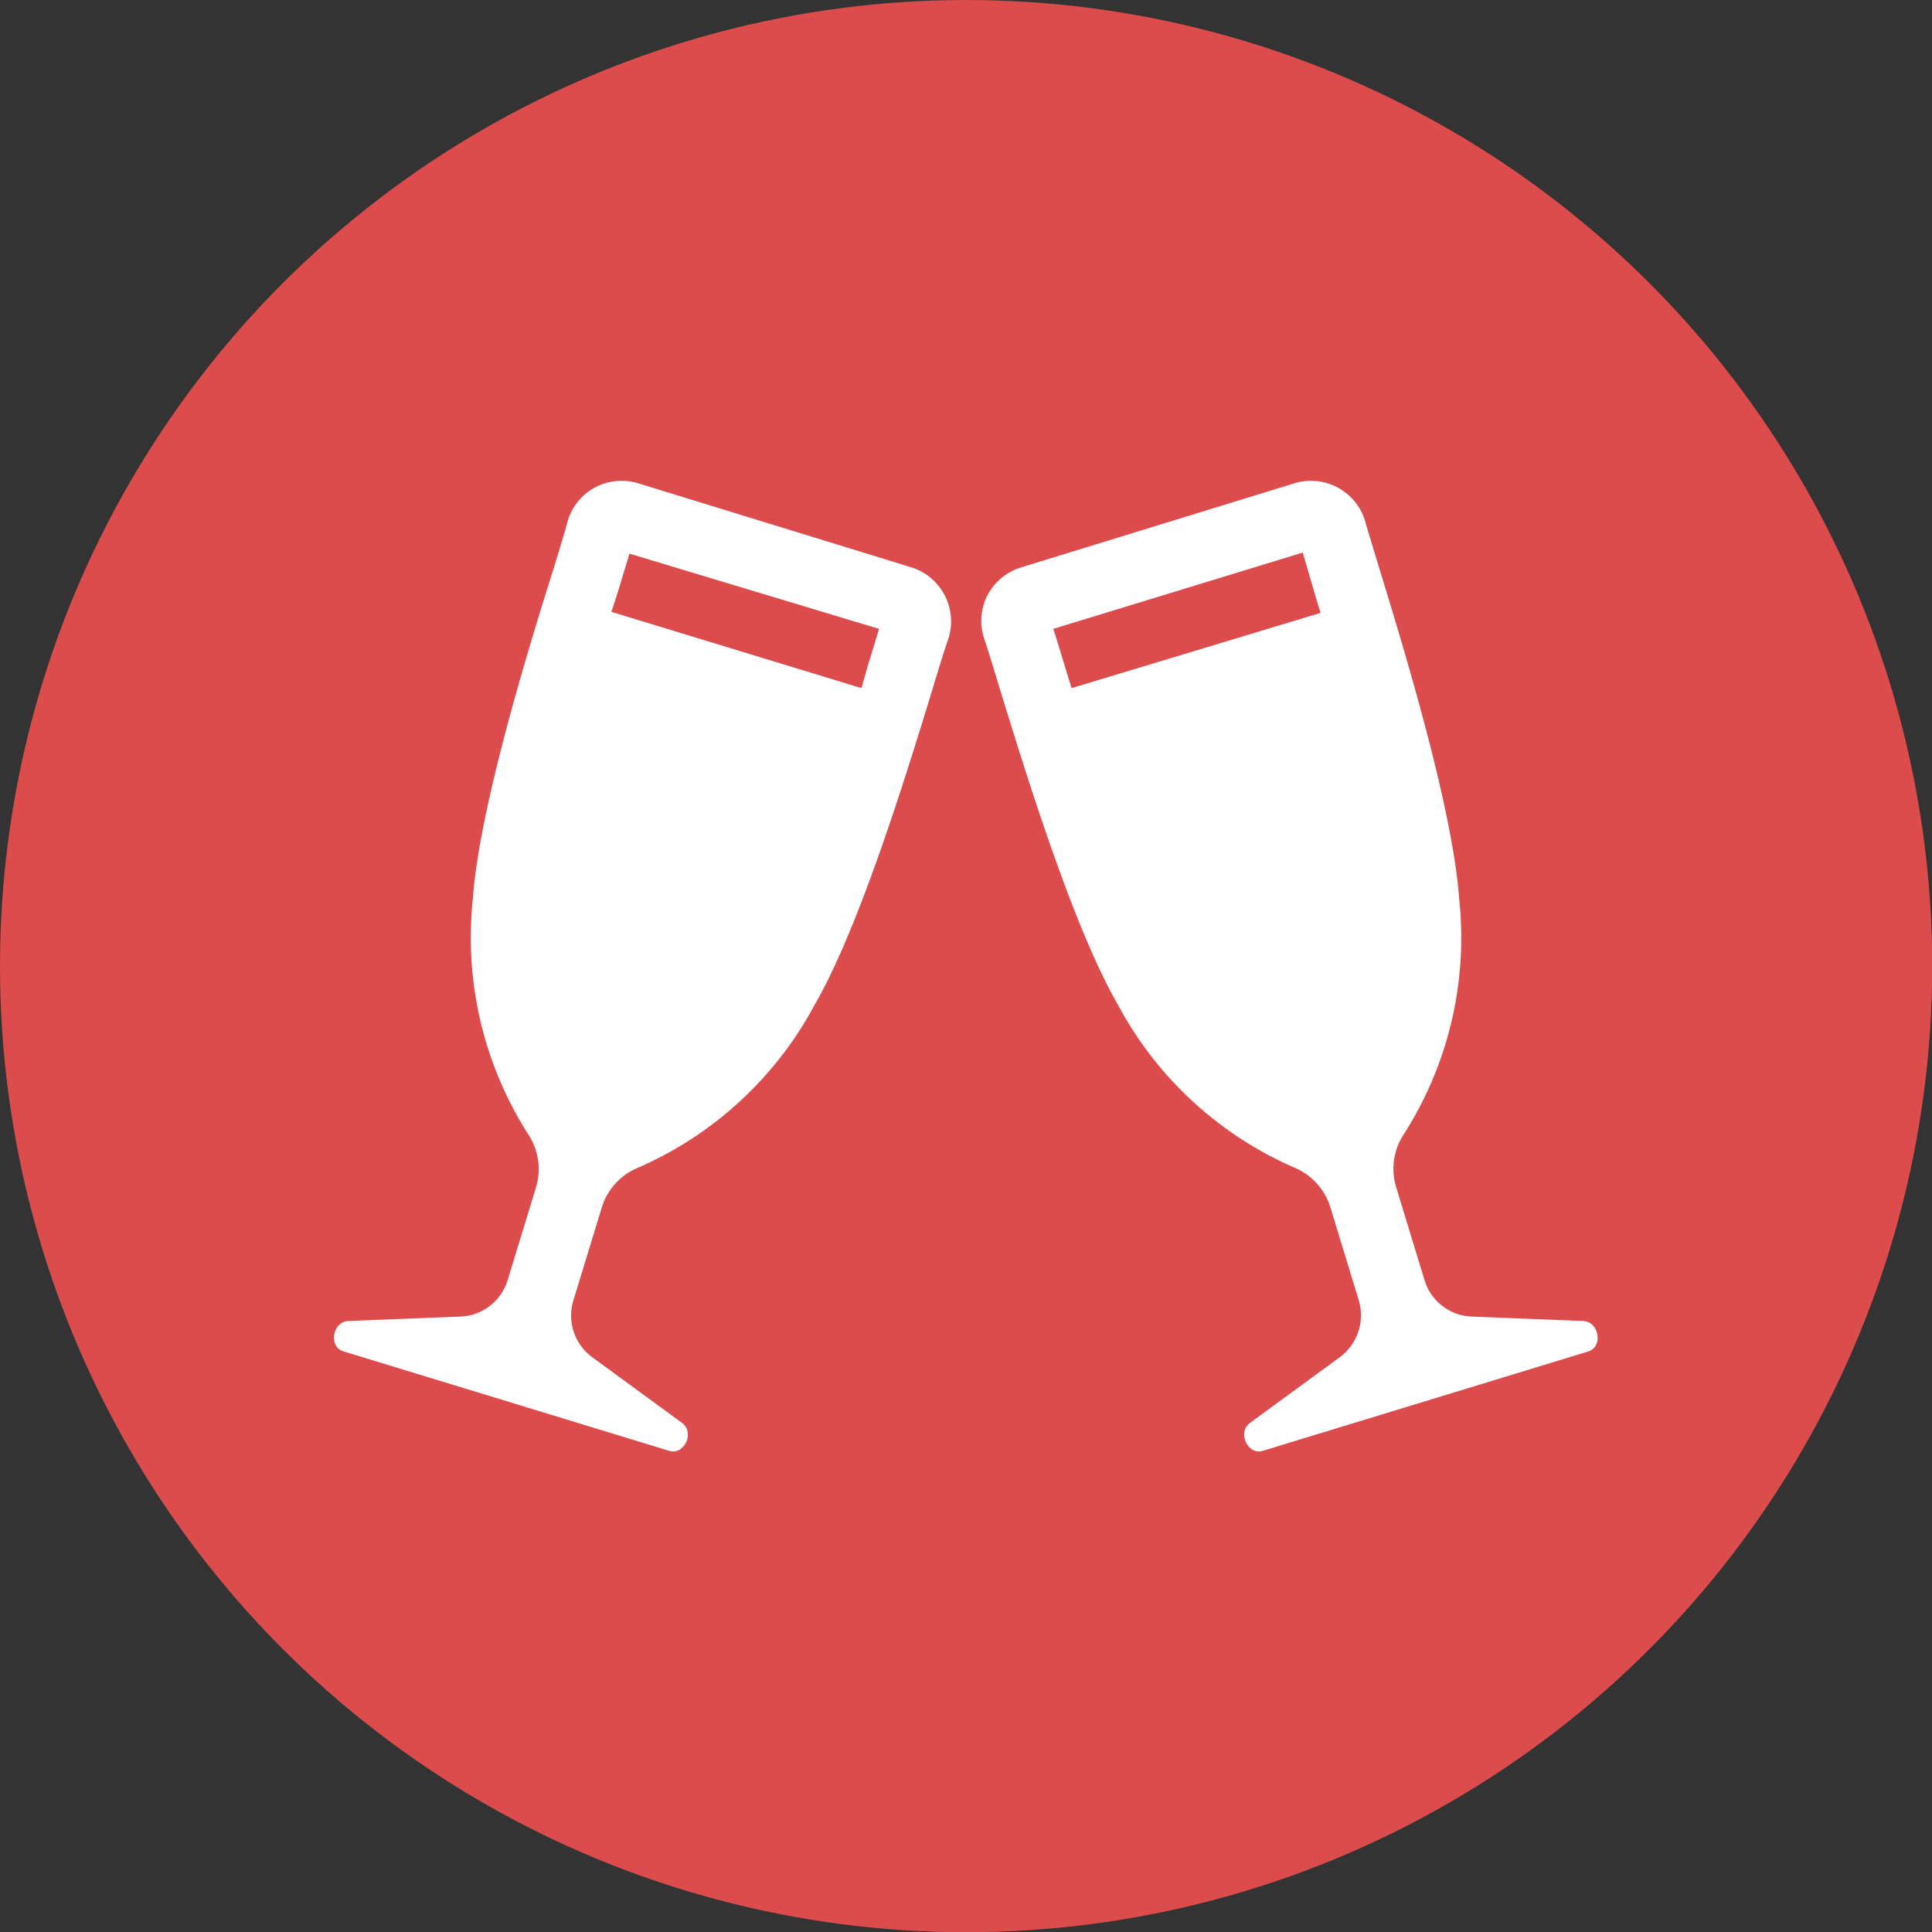
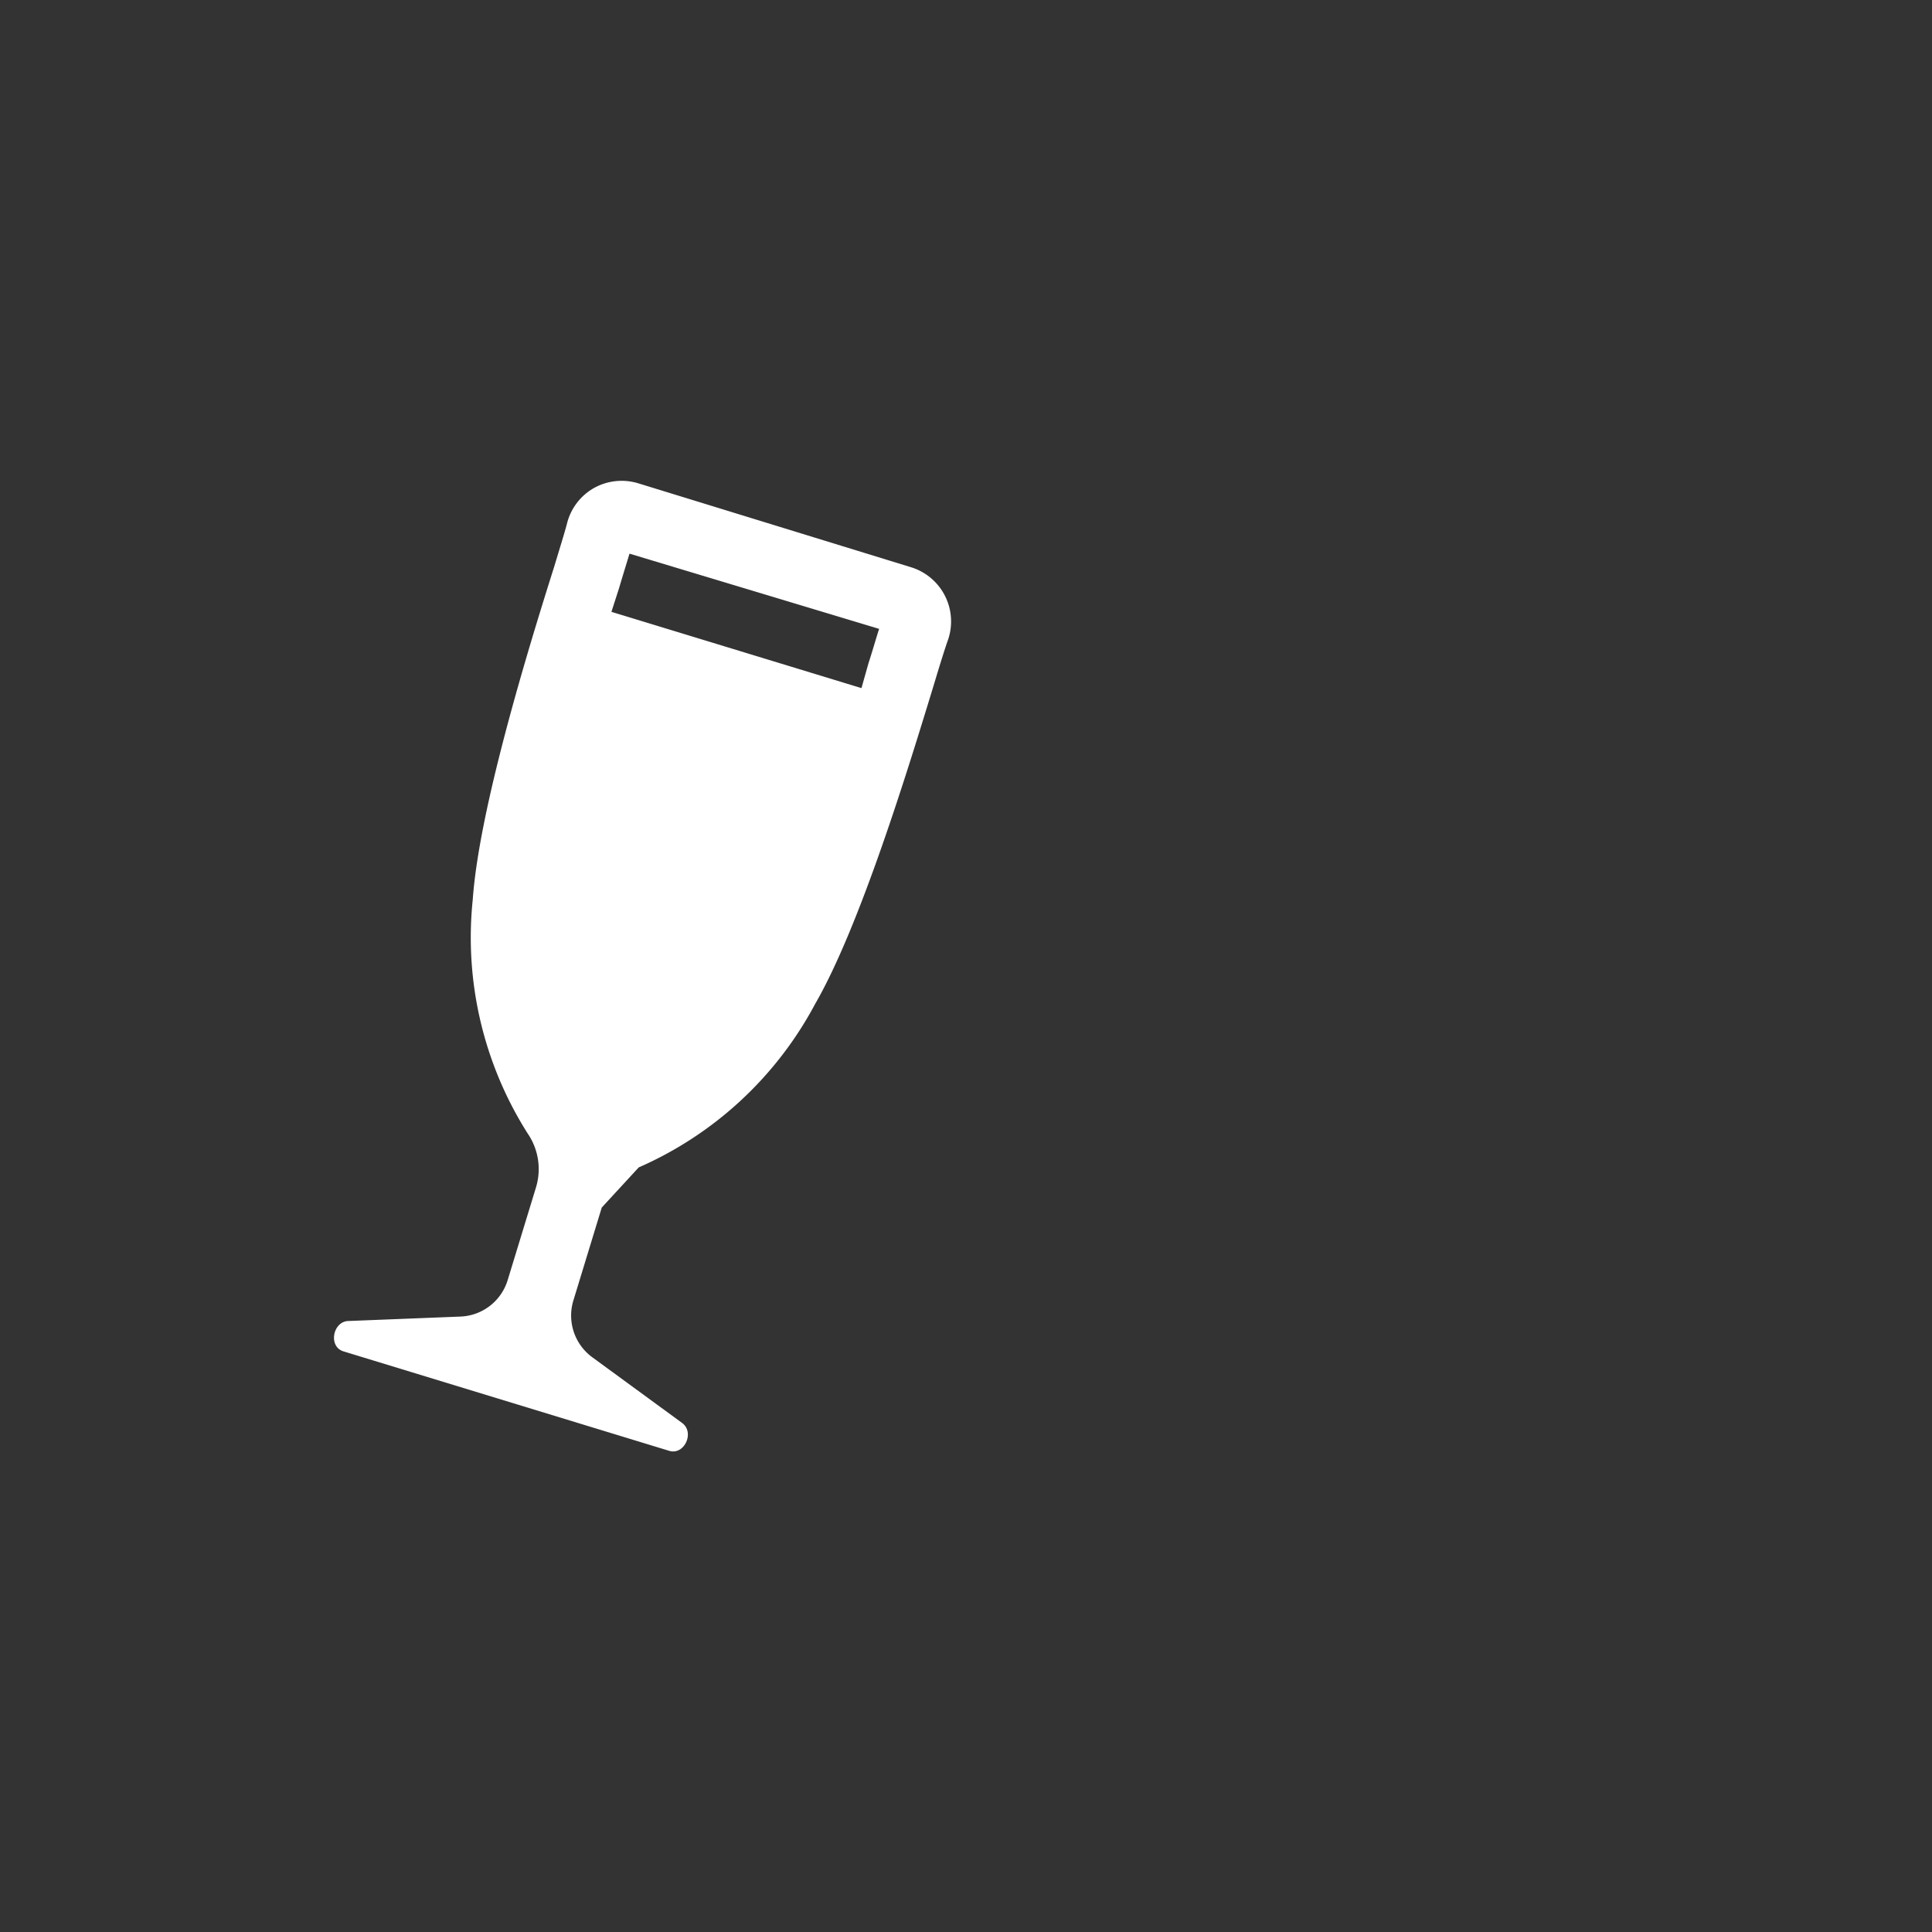
<svg xmlns="http://www.w3.org/2000/svg" id="レイヤー_1" data-name="レイヤー 1" viewBox="0 0 91.95 91.95">
  <rect x="0" y="0" width="91.95" height="91.95" fill="#333333" stroke="none" />
-   <circle cx="45.98" cy="45.98" r="45.98" style="fill: #dc4c4c" />
  <g>
-     <path d="M30.4,55.56a17.43,17.43,0,0,0,8.39-7.77c2.15-3.72,4.44-11.22,5.67-15.25.3-1,.53-1.73.67-2.12A2.7,2.7,0,0,0,43.37,27l-13-4a2.71,2.71,0,0,0-2.09.22A2.69,2.69,0,0,0,27,24.86c-.1.4-.34,1.17-.63,2.13C25.1,31,22.8,38.53,22.5,42.81a17.42,17.42,0,0,0,2.61,11.13,3,3,0,0,1,.4,2.57l-1.35,4.42a2.45,2.45,0,0,1-2.26,1.73l-5.3.21c-.76,0-1,1.23-.24,1.45l15.49,4.73c.72.22,1.23-.88.61-1.33l-4.28-3.13a2.46,2.46,0,0,1-.89-2.7l1.35-4.42A3,3,0,0,1,30.4,55.56ZM41.84,29.93c-.14.43-.3,1-.51,1.65L41,32.75,29.1,29.12,29.46,28c.2-.67.37-1.22.5-1.65Z" style="fill: #fff" />
-     <path d="M63.32,57.47l1.35,4.42a2.48,2.48,0,0,1-.9,2.7l-4.28,3.13c-.61.45-.11,1.55.61,1.33l15.49-4.73c.72-.22.52-1.42-.24-1.45l-5.3-.21a2.44,2.44,0,0,1-2.25-1.73l-1.35-4.42a3,3,0,0,1,.39-2.57,17.36,17.36,0,0,0,2.61-11.13C69.15,38.53,66.86,31,65.63,27c-.3-1-.53-1.73-.64-2.13A2.69,2.69,0,0,0,61.61,23l-13,4A2.73,2.73,0,0,0,47,28.32a2.69,2.69,0,0,0-.15,2.1c.13.39.37,1.15.66,2.12,1.23,4,3.53,11.53,5.68,15.25a17.39,17.39,0,0,0,8.39,7.77A3,3,0,0,1,63.32,57.47ZM62,26.3,62.5,28c.1.36.22.75.35,1.17L51,32.75l-.36-1.17q-.3-1-.51-1.65Z" style="fill: #fff" />
+     <path d="M30.4,55.56a17.43,17.43,0,0,0,8.39-7.77c2.15-3.72,4.44-11.22,5.67-15.25.3-1,.53-1.73.67-2.12A2.7,2.7,0,0,0,43.37,27l-13-4a2.71,2.71,0,0,0-2.09.22A2.69,2.69,0,0,0,27,24.86c-.1.4-.34,1.17-.63,2.13C25.1,31,22.8,38.53,22.5,42.81a17.42,17.42,0,0,0,2.61,11.13,3,3,0,0,1,.4,2.57l-1.35,4.42a2.45,2.45,0,0,1-2.26,1.73l-5.3.21c-.76,0-1,1.23-.24,1.45l15.49,4.73c.72.22,1.23-.88.61-1.33l-4.28-3.13a2.46,2.46,0,0,1-.89-2.7l1.35-4.42ZM41.84,29.93c-.14.43-.3,1-.51,1.65L41,32.75,29.1,29.12,29.46,28c.2-.67.37-1.22.5-1.65Z" style="fill: #fff" />
  </g>
</svg>